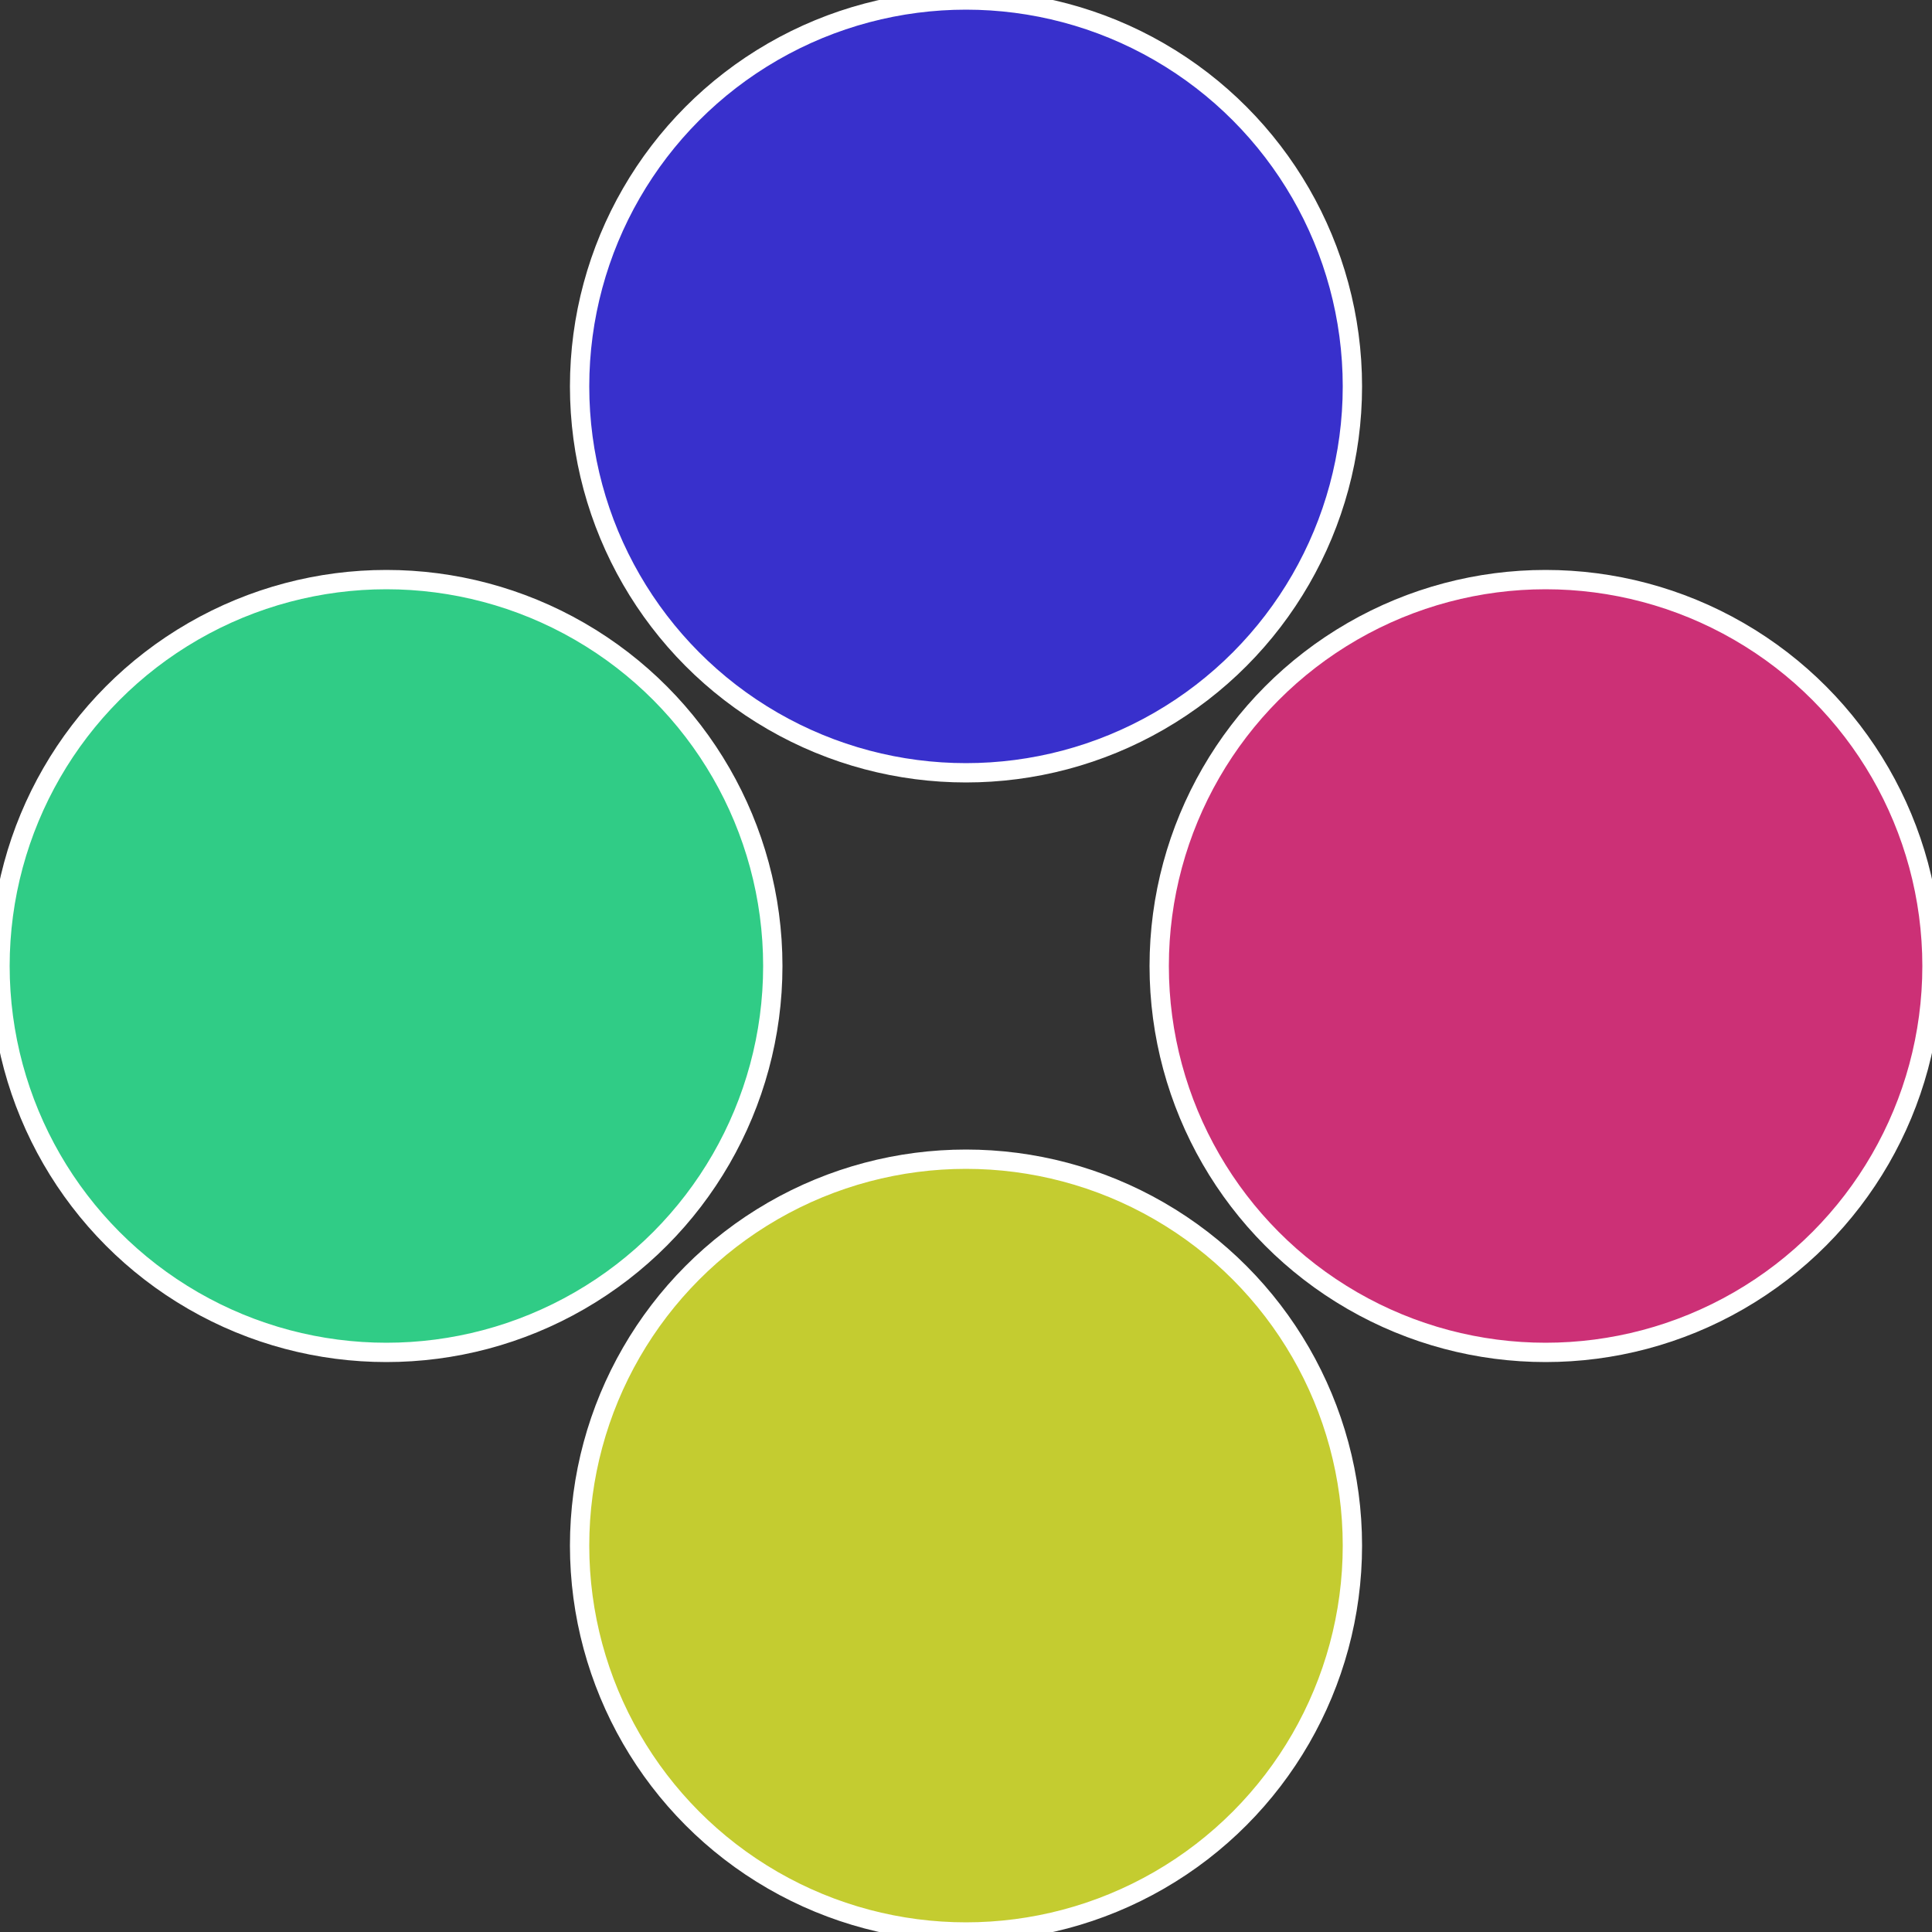
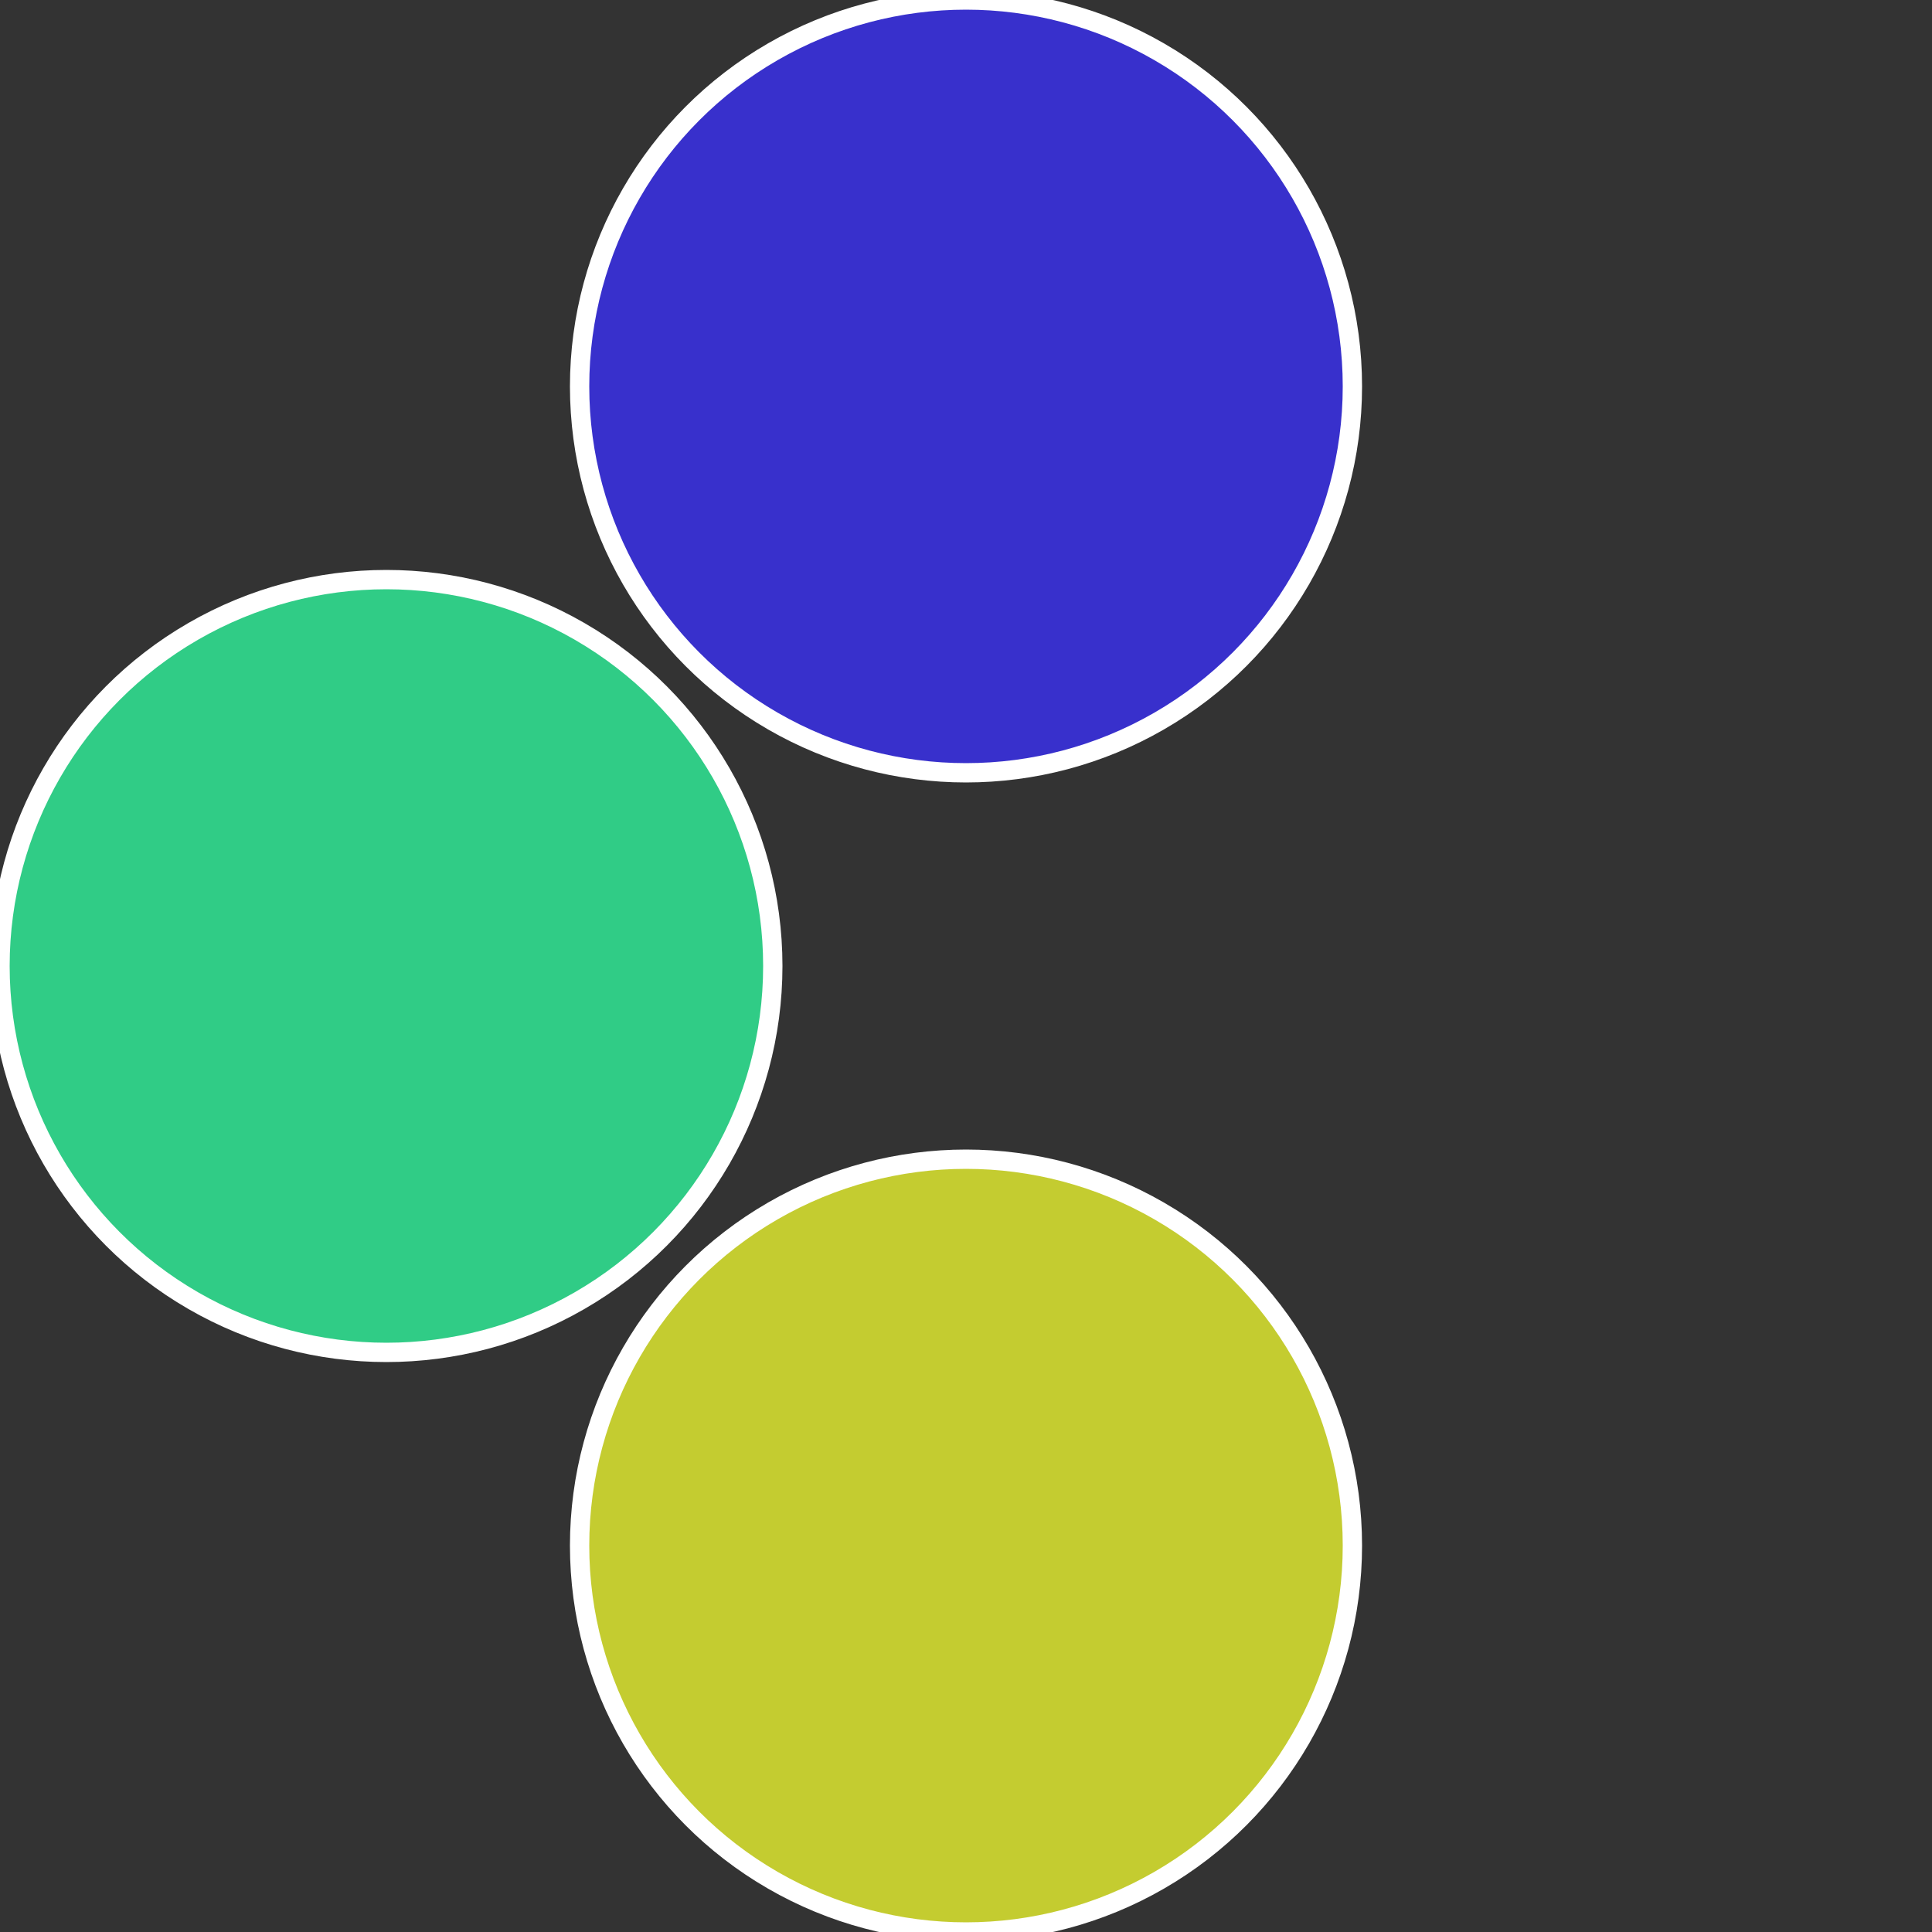
<svg xmlns="http://www.w3.org/2000/svg" width="500" height="500" viewBox="-1 -1 2 2">
  <rect x="-1" y="-1" width="2" height="2" fill="#333333" stroke="none" />
-   <circle cx="0.6" cy="0" r="0.4" fill="#cc3076" stroke="#fff" stroke-width="1%" />
  <circle cx="3.6739403974421E-17" cy="0.6" r="0.4" fill="#c4cc30" stroke="#fff" stroke-width="1%" />
  <circle cx="-0.6" cy="7.3478807948841E-17" r="0.4" fill="#30cc86" stroke="#fff" stroke-width="1%" />
  <circle cx="-1.1021821192326E-16" cy="-0.6" r="0.4" fill="#3830cc" stroke="#fff" stroke-width="1%" />
</svg>